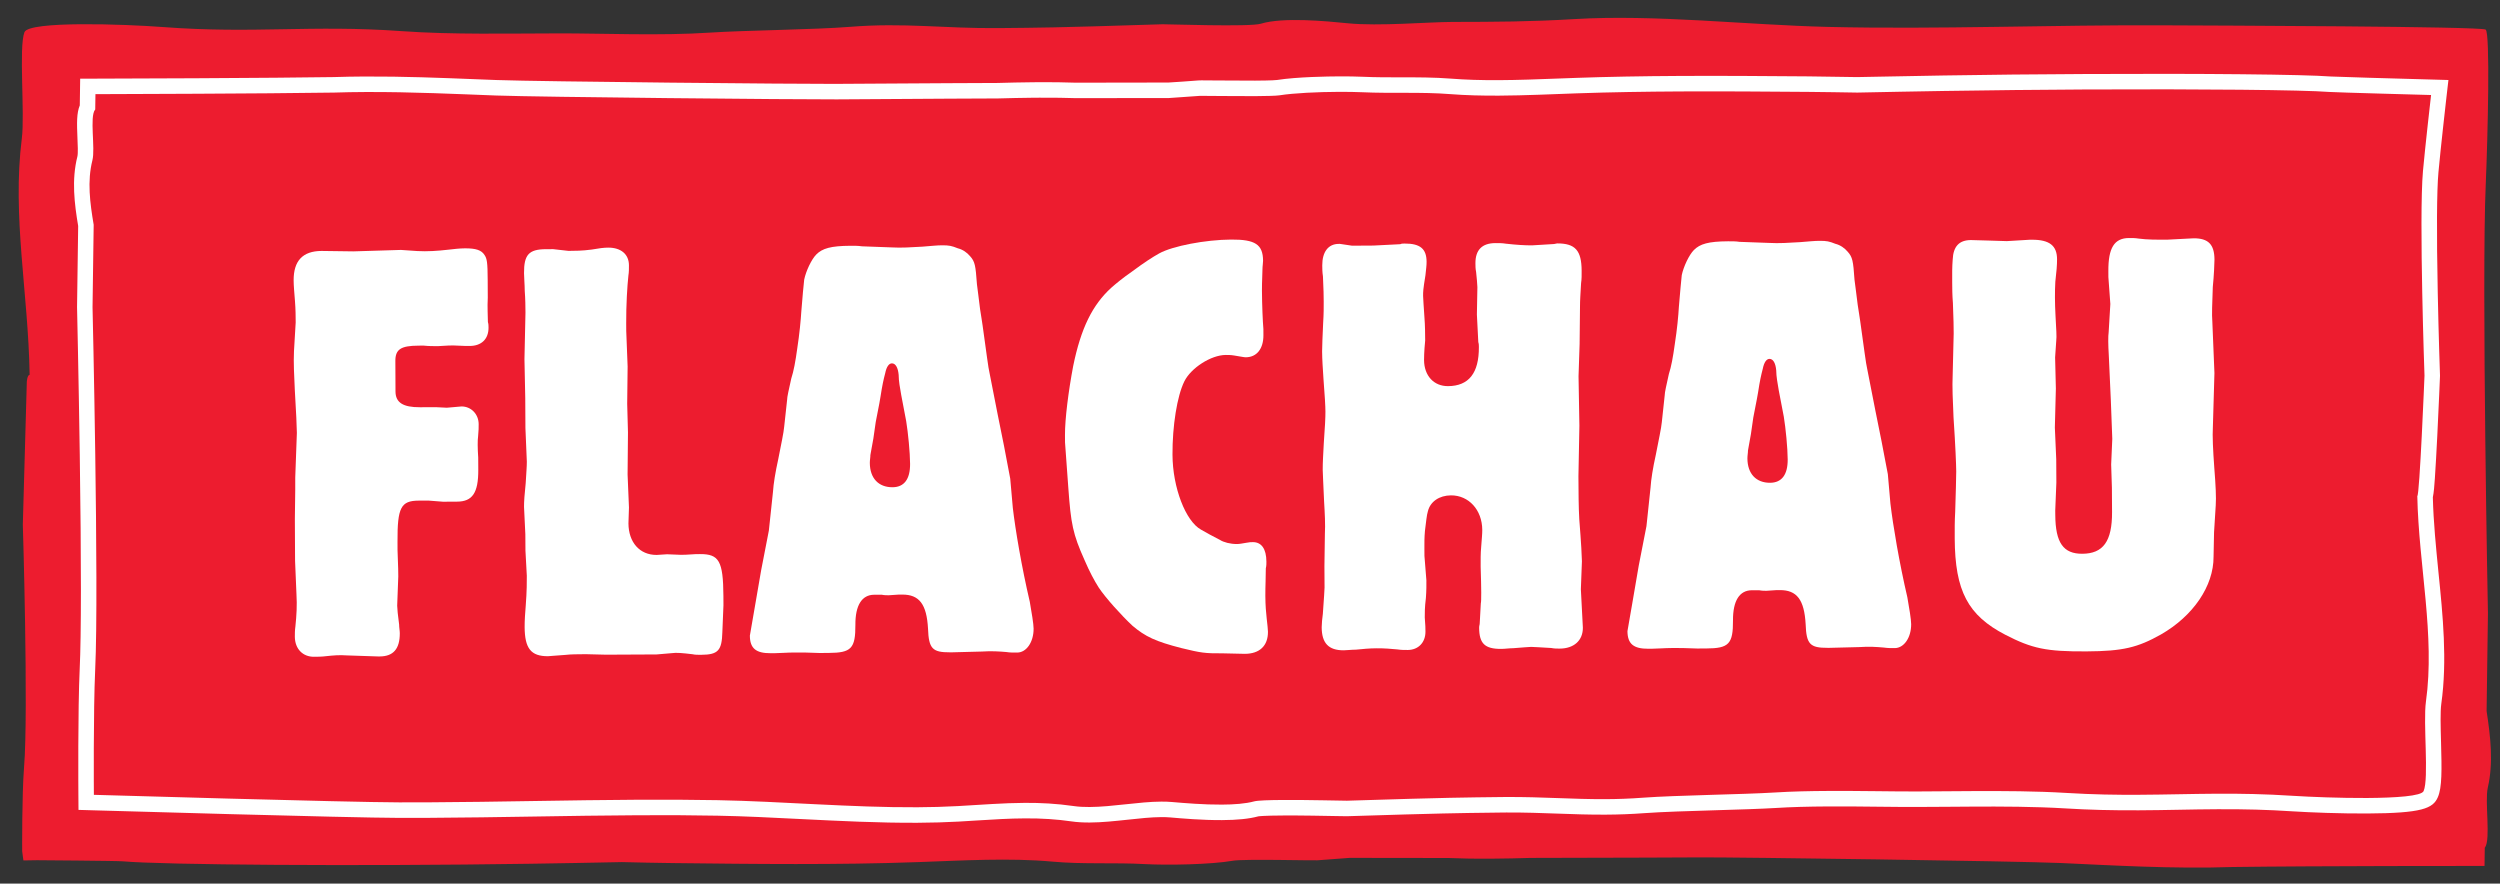
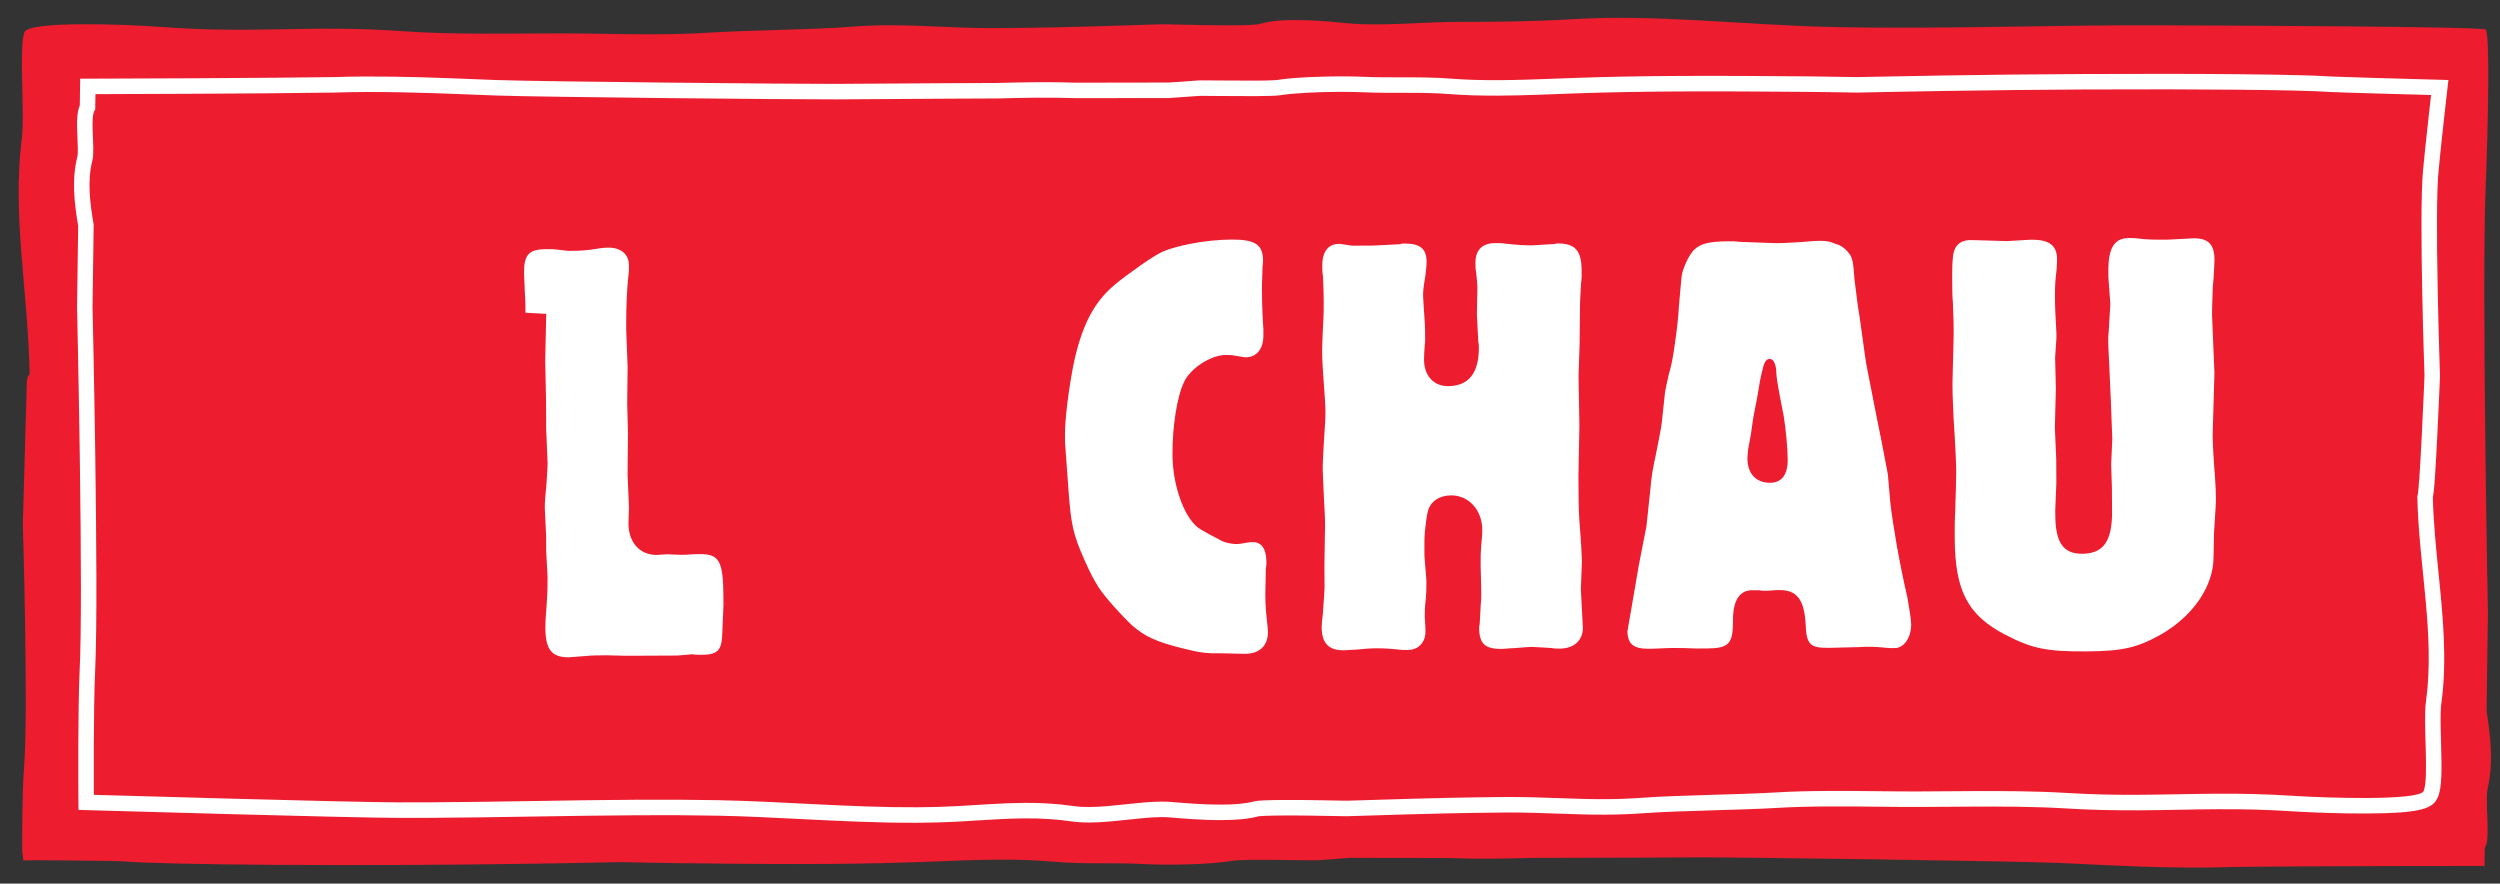
<svg xmlns="http://www.w3.org/2000/svg" width="116px" height="41px" version="1.1" xml:space="preserve" style="fill-rule:evenodd;clip-rule:evenodd;stroke-linejoin:round;stroke-miterlimit:2;">
  <rect width="100%" height="100%" fill="#333333" stroke="none" />
  <g>
    <path d="M1.244,17.726l-0.185,6.62c-0,0 0.066,2.118 0.105,4.572c0.041,2.525 0.058,5.405 -0.048,6.687c-0.101,1.269 -0.087,3.89 -0.087,3.89l0.057,0.429l0.635,-0.01c0,-0 3.691,0.025 3.981,0.051c1.815,0.165 10.8,0.235 18.914,0.113c1.416,-0.02 2.829,-0.049 4.242,-0.077c0.794,0.017 1.586,0.039 2.381,0.046c3.769,0.044 7.621,0.09 11.379,-0.046c2.023,-0.071 4.21,-0.204 6.216,-0.022c1.413,0.13 2.878,0.036 4.306,0.116c1.033,0.055 3.03,0.023 4.065,-0.157c0.515,-0.089 3.731,-0.004 3.916,-0.02c0.57,-0.047 1.064,-0.084 1.505,-0.113c1.537,0.005 3.083,0.007 4.579,0.006c0.553,0.023 1.206,0.039 2.095,0.03c0.57,-0.004 1.14,-0.016 1.712,-0.034c4.187,-0.005 7.401,-0.023 7.89,-0.025c1.707,-0.008 14.546,0.169 16.728,0.262c2.248,0.101 5.219,0.281 7.951,0.185c3.817,-0.053 11.701,-0.05 11.701,-0.05l0.012,-0.851l0.012,-0.006c0.271,-0.394 -0.019,-2.126 0.129,-2.78c0.265,-1.152 0.127,-2.343 -0.056,-3.548l0.062,-4.537c0,0 -0.074,-3.752 -0.123,-8.093c-0.051,-4.472 -0.079,-9.573 0.022,-11.842c0.096,-2.246 0.207,-7 -0.004,-7.149c-0.212,-0.15 -12.437,-0.186 -14.892,-0.198c-5.106,-0.029 -10.56,0.196 -15.637,0.073c-3.768,-0.091 -8.006,-0.587 -11.765,-0.362c-2.024,0.121 -3.613,0.128 -5.645,0.131c-1.127,0.003 -3.425,0.206 -4.853,0.063c-1.034,-0.103 -3.012,-0.293 -4.046,0.021c-0.517,0.155 -4.37,0.018 -4.554,0.024c-5.185,0.167 -5.69,0.158 -7.588,0.178c-2.566,0.025 -4.375,-0.263 -6.933,-0.057c-1.632,0.13 -4.893,0.161 -6.471,0.266c-2.278,0.154 -5.08,0.033 -6.958,0.036c-2.342,0.003 -5,0.065 -7.336,-0.103c-4.265,-0.304 -6.84,0.131 -11.114,-0.192c-1.763,-0.133 -6.203,-0.292 -6.409,0.24c-0.27,0.694 0.024,3.764 -0.121,4.921c-0.459,3.632 0.299,7.159 0.362,10.979c-0.114,0.001 -0.132,0.333 -0.132,0.333Z" style="fill:#ed1c2f;" />
    <path d="M16.925,3.55c-0.488,0.002 -0.974,0.012 -1.451,0.027c-1.394,0.021 -3.539,0.039 -6.363,0.054c-2.543,0.013 -4.683,0.018 -4.683,0.018l-0.708,0.002l-0.01,0.707l-0.008,0.532c-0.149,0.356 -0.137,0.831 -0.109,1.504c0.014,0.289 0.033,0.728 -0.002,0.866c-0.276,1.092 -0.137,2.191 0.036,3.226l-0.052,3.761c0,0.058 0.074,3.23 0.126,6.846c0.072,4.961 0.071,8.399 -0.003,9.943c-0.089,1.895 -0.062,5.688 -0.061,5.849l0.005,0.694l0.693,0.02c0.484,0.014 11.873,0.346 14.179,0.351c0.464,0.001 0.929,-0 1.398,-0.002c1.595,-0.008 3.248,-0.034 4.845,-0.06c1.608,-0.026 3.268,-0.053 4.883,-0.061c1.36,-0.007 2.556,-0 3.654,0.021c1.243,0.023 2.517,0.088 3.866,0.156c1.786,0.089 3.633,0.182 5.405,0.173c0.688,-0.004 1.313,-0.022 1.912,-0.055c0.296,-0.017 0.583,-0.035 0.866,-0.053c0.767,-0.048 1.493,-0.093 2.215,-0.096c0.78,-0.005 1.466,0.04 2.159,0.14c0.254,0.037 0.531,0.053 0.843,0.052c0.57,-0.002 1.173,-0.068 1.757,-0.13c0.562,-0.061 1.092,-0.118 1.57,-0.121c0.144,-0 0.282,0.003 0.416,0.015c0.521,0.046 1.493,0.13 2.397,0.124c0.716,-0.003 1.266,-0.06 1.684,-0.174c0.017,-0.003 0.228,-0.036 1.168,-0.04c0.851,-0.005 1.908,0.016 2.476,0.027c0.242,0.005 0.411,0.007 0.465,0.007c4.402,-0.138 5.249,-0.147 6.653,-0.164l0.541,-0.007l0.208,-0.002c0.86,-0.004 1.639,0.025 2.394,0.052c0.744,0.027 1.446,0.052 2.21,0.048c0.619,-0.003 1.205,-0.026 1.791,-0.069c0.82,-0.06 2.098,-0.099 3.333,-0.136c1.072,-0.032 2.084,-0.063 2.782,-0.105c0.68,-0.043 1.476,-0.066 2.434,-0.071c0.801,-0.005 1.6,0.005 2.343,0.013c0.64,0.007 1.237,0.013 1.761,0.011l0.314,-0.002l1.091,-0.006l1.142,-0.008c1.354,-0.008 2.929,-0.003 4.345,0.083c1.095,0.067 2.18,0.095 3.415,0.088c0.625,-0.003 1.229,-0.013 1.833,-0.025c0.596,-0.012 1.192,-0.022 1.806,-0.025c1.269,-0.007 2.336,0.023 3.457,0.096c0.854,0.055 2.262,0.108 3.483,0.102c2.555,-0.013 3.06,-0.233 3.286,-0.754c0.198,-0.452 0.185,-1.264 0.149,-2.554c-0.019,-0.696 -0.039,-1.415 0.012,-1.782c0.282,-2.012 0.072,-4.098 -0.133,-6.116c-0.113,-1.141 -0.232,-2.32 -0.259,-3.467c0.049,-0.238 0.07,-0.535 0.094,-0.881c0.036,-0.527 0.074,-1.23 0.11,-1.933c0.07,-1.4 0.127,-2.8 0.127,-2.8l0.001,-0.028l-0.001,-0.027c-0,-0.018 -0.064,-1.805 -0.104,-3.844c-0.056,-2.78 -0.045,-4.704 0.032,-5.562c0.094,-1.05 0.371,-3.482 0.374,-3.507l0.09,-0.779l-0.785,-0.022c-1.694,-0.046 -4.462,-0.125 -4.678,-0.141c-1.245,-0.096 -5.943,-0.144 -11.427,-0.115c-2.247,0.01 -4.446,0.034 -6.536,0.068c-1.028,0.015 -2.054,0.036 -3.08,0.057l-0.936,0.018l-0.65,-0.01c-0.527,-0.01 -1.053,-0.019 -1.581,-0.023l-0.123,-0.001c-1.916,-0.015 -3.897,-0.03 -5.854,-0.02c-1.79,0.01 -3.367,0.039 -4.816,0.09l-0.879,0.032c-0.892,0.034 -1.813,0.069 -2.716,0.074c-0.836,0.004 -1.557,-0.019 -2.205,-0.07c-0.785,-0.062 -1.584,-0.062 -2.359,-0.061c-0.573,0 -1.169,0 -1.738,-0.026c-0.317,-0.014 -0.713,-0.021 -1.143,-0.018c-0.43,0.002 -1.909,0.02 -2.847,0.167c-0.025,0.005 -0.201,0.025 -1.014,0.03c-0.577,0.002 -1.258,-0.004 -1.775,-0.008c-0.321,-0.003 -0.581,-0.006 -0.716,-0.005c-0.072,0 -0.121,0.003 -0.143,0.004c-0.525,0.04 -0.98,0.073 -1.39,0.097c-1.447,0 -2.901,0.002 -4.311,0.007c-0.557,-0.019 -1.081,-0.026 -1.674,-0.023l-0.315,0.003c-0.542,0.005 -1.086,0.017 -1.632,0.033l-2.218,0.01c-2.375,0.012 -4.183,0.025 -4.923,0.03l-0.304,0.003l-0.048,-0c-1.716,0.008 -13.652,-0.104 -15.745,-0.179l-0.991,-0.038c-1.571,-0.063 -3.351,-0.134 -5.13,-0.125Zm0.003,0.72c2.155,-0.011 4.352,0.098 6.092,0.162c2.042,0.074 13.974,0.188 15.775,0.179l0.049,-0c0.37,-0.003 2.396,-0.018 5.225,-0.033c0.701,-0.003 1.451,-0.007 2.236,-0.01c0.541,-0.016 1.08,-0.027 1.619,-0.033c0.107,-0.001 0.21,-0.002 0.31,-0.002c0.687,-0.004 1.216,0.007 1.673,0.021c1.416,-0.004 2.877,-0.006 4.331,-0.005c0.419,-0.025 0.884,-0.058 1.424,-0.1l0.091,-0.001c0.35,-0.001 1.555,0.017 2.491,0.013c0.522,-0.004 0.962,-0.014 1.122,-0.038c0.678,-0.107 1.793,-0.156 2.739,-0.161c0.42,-0.002 0.805,0.005 1.106,0.018c1.35,0.063 2.737,-0.019 4.074,0.087c0.736,0.057 1.497,0.075 2.266,0.071c1.213,-0.007 2.442,-0.066 3.615,-0.107c1.585,-0.055 3.188,-0.079 4.794,-0.088c1.995,-0.01 3.994,0.006 5.968,0.021c0.751,0.005 1.501,0.021 2.252,0.032c1.337,-0.026 2.673,-0.055 4.012,-0.075c2.168,-0.035 4.401,-0.057 6.528,-0.069c5.407,-0.026 10.132,0.019 11.365,0.115c0.274,0.022 4.717,0.142 4.717,0.142c0,0 -0.28,2.453 -0.376,3.524c-0.096,1.082 -0.077,3.511 -0.034,5.641c0.041,2.069 0.105,3.856 0.105,3.856c-0,-0 -0.227,5.586 -0.334,5.587c0.065,3.221 0.83,6.474 0.401,9.538c-0.138,0.977 0.147,3.564 -0.108,4.152c-0.102,0.233 -1.284,0.312 -2.632,0.32c-1.244,0.006 -2.629,-0.05 -3.431,-0.101c-1.3,-0.085 -2.433,-0.103 -3.507,-0.098c-1.238,0.007 -2.398,0.044 -3.64,0.05c-1.034,0.006 -2.124,-0.01 -3.367,-0.086c-1.394,-0.085 -2.91,-0.093 -4.393,-0.085c-0.759,0.004 -1.51,0.012 -2.233,0.015c-0.105,0 -0.21,0.002 -0.314,0.002c-1.13,0.004 -2.616,-0.032 -4.103,-0.024c-0.847,0.004 -1.695,0.022 -2.477,0.071c-1.493,0.093 -4.577,0.128 -6.123,0.242c-0.618,0.047 -1.191,0.065 -1.741,0.068c-1.536,0.007 -2.898,-0.108 -4.604,-0.1c-0.07,0 -0.142,0.002 -0.212,0.002c-1.795,0.023 -2.272,0.016 -7.178,0.17l-0.011,0c-0.187,0.002 -1.743,-0.041 -2.941,-0.034c-0.646,0.003 -1.188,0.02 -1.355,0.065c-0.393,0.107 -0.932,0.148 -1.498,0.15c-0.841,0.005 -1.746,-0.071 -2.331,-0.122c-0.155,-0.013 -0.316,-0.018 -0.482,-0.017c-1.034,0.004 -2.267,0.245 -3.326,0.25c-0.258,0.002 -0.507,-0.01 -0.738,-0.044c-0.795,-0.115 -1.534,-0.152 -2.264,-0.148c-1.011,0.005 -2.006,0.089 -3.118,0.15c-0.614,0.034 -1.24,0.051 -1.876,0.054c-3.05,0.016 -6.303,-0.273 -9.254,-0.329c-1.204,-0.022 -2.432,-0.027 -3.671,-0.021c-3.228,0.017 -6.536,0.105 -9.729,0.121c-0.466,0.002 -0.93,0.003 -1.391,0.002c-2.324,-0.004 -14.16,-0.35 -14.16,-0.35c0,-0 -0.028,-3.913 0.061,-5.809c0.091,-1.913 0.057,-6.215 0.003,-9.988c-0.052,-3.662 -0.126,-6.826 -0.126,-6.826l0.053,-3.827c-0.171,-1.016 -0.305,-2.019 -0.059,-2.993c0.14,-0.552 -0.136,-2.012 0.121,-2.346l0.01,-0.005l0.01,-0.717c-0,-0 2.142,-0.005 4.685,-0.019c2.203,-0.011 4.709,-0.028 6.384,-0.054c0.471,-0.016 0.949,-0.024 1.43,-0.026Z" style="fill:#fff;fill-rule:nonzero;" />
-     <path d="M21.412,18.859c0.454,-0.002 0.795,0.364 0.798,0.816c0,0.142 0.001,0.312 -0.026,0.567c-0.027,0.197 -0.025,0.538 0.005,0.992l0.003,0.565c0.005,1.077 -0.276,1.473 -0.982,1.477l-0.652,0.004l-0.681,-0.053l-0.453,0.002c-0.82,0.005 -0.988,0.317 -0.98,1.902l0.001,0.397c0.033,0.736 0.035,1.132 0.035,1.218l-0.051,1.357c0.001,0.144 0.031,0.426 0.09,0.879c0,0.142 0.031,0.283 0.031,0.396c0.004,0.736 -0.306,1.077 -0.928,1.081l-0.087,0l-1.443,-0.048c-0.34,-0.027 -0.652,0.003 -0.936,0.033c-0.225,0.029 -0.423,0.03 -0.592,0.03c-0.511,0.003 -0.88,-0.362 -0.884,-0.929c0,-0.143 -0.001,-0.283 0.026,-0.481c0.054,-0.51 0.08,-0.993 0.05,-1.474l-0.065,-1.557l-0.002,-0.311l-0.008,-1.643c0.022,-1.159 0.019,-1.811 0.018,-1.925l0.075,-2.068c-0.002,-0.282 -0.033,-0.934 -0.095,-1.981c-0.032,-0.68 -0.064,-1.274 -0.039,-1.812l0.079,-1.331c-0.001,-0.283 -0.002,-0.594 -0.033,-0.991c-0.03,-0.396 -0.061,-0.706 -0.062,-0.962c-0.004,-0.906 0.419,-1.361 1.296,-1.365l1.473,0.02l2.208,-0.067l0.764,0.052c0.453,0.026 0.935,-0.005 1.444,-0.064c0.254,-0.029 0.509,-0.06 0.765,-0.062c0.509,-0.002 0.764,0.083 0.906,0.308c0.116,0.17 0.144,0.339 0.148,1.16l0.004,0.822c-0.025,0.452 0.005,0.849 0.006,1.132c0.028,0.085 0.029,0.169 0.029,0.255c0.003,0.538 -0.334,0.851 -0.873,0.853c-0.056,0 -0.31,0.002 -0.764,-0.024c-0.057,-0 -0.31,0.002 -0.707,0.032c-0.198,0 -0.425,0.002 -0.681,-0.026l-0.226,0.003c-0.821,0.003 -1.075,0.174 -1.072,0.713l0.003,0.651l0.003,0.764c0.004,0.51 0.345,0.734 1.137,0.73l0.199,-0.001l0.538,-0.002l0.51,0.025l0.678,-0.059Z" style="fill:#fff;fill-rule:nonzero;" />
-     <path d="M24.382,14.511c-0.002,-0.282 -0.004,-0.623 -0.034,-1.019c-0.002,-0.312 -0.032,-0.594 -0.033,-0.82c-0.004,-0.851 0.221,-1.106 1.014,-1.11l0.34,-0.001l0.709,0.08c0.283,-0.001 0.65,-0.003 1.075,-0.061c0.34,-0.059 0.566,-0.09 0.764,-0.09c0.595,-0.003 0.964,0.307 0.966,0.817c0.001,0.17 0.001,0.312 -0.025,0.481c-0.054,0.482 -0.107,1.387 -0.102,2.209l0.002,0.369l0.064,1.641l-0.02,1.728l0.036,1.331l-0.018,1.952l0.064,1.53l-0.024,0.736c0.005,0.878 0.518,1.469 1.31,1.465l0.481,-0.031l0.651,0.026c0.085,-0.001 0.311,-0.003 0.681,-0.032l0.197,-0.002c0.877,-0.003 1.077,0.307 1.086,1.95l0.002,0.424l-0.051,1.245c-0.023,0.851 -0.191,1.05 -0.985,1.054c-0.141,0.001 -0.283,0.001 -0.396,-0.026c-0.454,-0.055 -0.765,-0.083 -0.963,-0.051l-0.707,0.06l-1.048,0.005l-1.048,0.005c-0.085,0.001 -0.481,0.003 -1.189,-0.022c-0.398,0.003 -0.709,0.004 -0.935,0.032c-0.481,0.031 -0.764,0.062 -0.821,0.062c-0.792,0.003 -1.077,-0.364 -1.082,-1.355c-0.002,-0.312 0.024,-0.65 0.051,-0.99c0.053,-0.68 0.051,-1.133 0.05,-1.387l-0.063,-1.162l-0.005,-0.764l-0.061,-1.273c-0.002,-0.228 0.024,-0.597 0.078,-1.105c0.026,-0.454 0.053,-0.765 0.052,-0.991l-0.065,-1.559l-0.008,-1.387l-0.037,-1.811l0.047,-2.153Z" style="fill:#fff;fill-rule:nonzero;" />
-     <path d="M40.386,21.111c0.002,0.114 -0.027,0.228 -0.026,0.369c0.003,0.708 0.402,1.132 1.054,1.128c0.537,-0.002 0.818,-0.373 0.814,-1.081c-0.003,-0.537 -0.093,-1.444 -0.18,-1.981l-0.231,-1.216c-0.06,-0.34 -0.118,-0.651 -0.119,-0.934c-0.03,-0.34 -0.145,-0.537 -0.314,-0.536c-0.142,-0 -0.254,0.171 -0.31,0.455c-0.083,0.311 -0.138,0.567 -0.221,1.104l-0.054,0.312l-0.165,0.85l-0.11,0.766l-0.138,0.764Zm-4.521,1.724c0.026,-0.398 0.109,-0.907 0.246,-1.531c0.138,-0.708 0.25,-1.219 0.275,-1.503l0.136,-1.246c-0.001,-0.142 0.082,-0.482 0.193,-0.991c0.112,-0.341 0.195,-0.794 0.277,-1.39c0.108,-0.708 0.163,-1.303 0.19,-1.729c0.051,-0.707 0.106,-1.189 0.133,-1.472c0.082,-0.396 0.335,-0.936 0.559,-1.163c0.282,-0.286 0.678,-0.401 1.585,-0.406c0.17,-0.001 0.367,-0.001 0.539,0.025l1.387,0.051c0.424,0.026 0.905,-0.005 1.415,-0.035c0.396,-0.032 0.679,-0.061 0.906,-0.063c0.339,-0.001 0.453,0.026 0.737,0.139c0.226,0.056 0.425,0.195 0.568,0.365c0.227,0.254 0.256,0.423 0.319,1.301c0.028,0.254 0.088,0.65 0.146,1.16c0.059,0.339 0.088,0.594 0.118,0.764c0.176,1.246 0.264,1.98 0.323,2.208l0.377,1.922l0.291,1.442l0.29,1.528l0.12,1.358c0.119,1.02 0.411,2.746 0.788,4.358c0.087,0.509 0.175,1.018 0.176,1.244c0.003,0.623 -0.334,1.107 -0.759,1.108c-0.17,0.002 -0.34,0.003 -0.51,-0.025c-0.311,-0.026 -0.68,-0.053 -1.134,-0.022l-1.385,0.036l-0.086,-0c-0.821,0.004 -0.991,-0.166 -1.025,-1.1c-0.062,-1.132 -0.405,-1.583 -1.196,-1.579l-0.171,0.001l-0.454,0.03c-0.084,0.001 -0.197,0.001 -0.338,-0.026l-0.341,0.002c-0.566,0.003 -0.875,0.485 -0.87,1.391c0.005,1.105 -0.191,1.304 -1.239,1.309l-0.425,0.003c-0.538,-0.026 -0.878,-0.024 -1.161,-0.023c-0.368,0.002 -0.68,0.031 -0.934,0.033l-0.17,0c-0.68,0.004 -0.964,-0.22 -0.967,-0.816l0.22,-1.274l0.303,-1.757l0.358,-1.843l0.19,-1.784Z" style="fill:#fff;fill-rule:nonzero;" />
+     <path d="M24.382,14.511c-0.002,-0.282 -0.004,-0.623 -0.034,-1.019c-0.002,-0.312 -0.032,-0.594 -0.033,-0.82c-0.004,-0.851 0.221,-1.106 1.014,-1.11l0.34,-0.001l0.709,0.08c0.283,-0.001 0.65,-0.003 1.075,-0.061c0.34,-0.059 0.566,-0.09 0.764,-0.09c0.595,-0.003 0.964,0.307 0.966,0.817c0.001,0.17 0.001,0.312 -0.025,0.481c-0.054,0.482 -0.107,1.387 -0.102,2.209l0.002,0.369l0.064,1.641l-0.02,1.728l0.036,1.331l-0.018,1.952l0.064,1.53l-0.024,0.736c0.005,0.878 0.518,1.469 1.31,1.465l0.481,-0.031l0.651,0.026c0.085,-0.001 0.311,-0.003 0.681,-0.032l0.197,-0.002c0.877,-0.003 1.077,0.307 1.086,1.95l0.002,0.424l-0.051,1.245c-0.023,0.851 -0.191,1.05 -0.985,1.054c-0.141,0.001 -0.283,0.001 -0.396,-0.026l-0.707,0.06l-1.048,0.005l-1.048,0.005c-0.085,0.001 -0.481,0.003 -1.189,-0.022c-0.398,0.003 -0.709,0.004 -0.935,0.032c-0.481,0.031 -0.764,0.062 -0.821,0.062c-0.792,0.003 -1.077,-0.364 -1.082,-1.355c-0.002,-0.312 0.024,-0.65 0.051,-0.99c0.053,-0.68 0.051,-1.133 0.05,-1.387l-0.063,-1.162l-0.005,-0.764l-0.061,-1.273c-0.002,-0.228 0.024,-0.597 0.078,-1.105c0.026,-0.454 0.053,-0.765 0.052,-0.991l-0.065,-1.559l-0.008,-1.387l-0.037,-1.811l0.047,-2.153Z" style="fill:#fff;fill-rule:nonzero;" />
    <path d="M56.604,25.051c0.171,0.111 0.481,0.194 0.793,0.192c0.114,-0 0.255,-0.029 0.425,-0.057c0.141,-0.03 0.226,-0.03 0.311,-0.031c0.397,-0.002 0.625,0.309 0.628,0.903c0.001,0.086 0.002,0.198 -0.027,0.311c0.002,0.397 -0.024,0.822 -0.022,1.275c0.003,0.453 0.032,0.793 0.062,1.047c0.03,0.283 0.059,0.509 0.059,0.623c0.004,0.653 -0.39,1.021 -1.07,1.024l-1.018,-0.023c-0.851,0.005 -1.021,-0.023 -1.928,-0.244c-1.191,-0.306 -1.673,-0.529 -2.271,-1.037c-0.512,-0.478 -1.252,-1.297 -1.567,-1.774c-0.199,-0.311 -0.427,-0.736 -0.657,-1.273c-0.543,-1.214 -0.631,-1.667 -0.753,-3.364l-0.152,-2.094l-0.002,-0.341c-0.004,-0.736 0.16,-2.039 0.38,-3.201c0.359,-1.757 0.892,-2.837 1.766,-3.634c0.226,-0.199 0.535,-0.456 0.987,-0.769c0.536,-0.399 0.931,-0.655 1.241,-0.827c0.621,-0.343 2.15,-0.635 3.338,-0.641c1.105,-0.006 1.474,0.219 1.479,0.983c-0,0.114 -0.028,0.256 -0.028,0.398c0.001,0.226 -0.026,0.538 -0.024,0.991c0.004,0.68 0.037,1.415 0.067,1.783l0.001,0.283c0.003,0.623 -0.305,1.021 -0.816,1.024c-0.085,-0 -0.198,-0.027 -0.538,-0.082c-0.169,-0.027 -0.284,-0.026 -0.397,-0.026c-0.679,0.004 -1.611,0.602 -1.919,1.227c-0.336,0.68 -0.556,2.07 -0.549,3.401c0.007,1.529 0.61,3.082 1.321,3.476l0.397,0.223l0.483,0.254Z" style="fill:#fff;fill-rule:nonzero;" />
    <path d="M61.474,24.798c0.026,-0.481 -0.004,-0.991 -0.036,-1.527c-0.033,-0.822 -0.064,-1.304 -0.064,-1.472c-0.002,-0.313 0.023,-0.737 0.051,-1.248c0.052,-0.708 0.077,-1.191 0.075,-1.445c0,-0.254 -0.031,-0.764 -0.091,-1.528c-0.031,-0.481 -0.061,-0.904 -0.063,-1.274c-0.001,-0.255 0.023,-0.707 0.049,-1.33c0.028,-0.424 0.026,-0.737 0.025,-0.991c-0.002,-0.198 -0.004,-0.595 -0.035,-1.16c-0.031,-0.2 -0.031,-0.368 -0.032,-0.51c-0.002,-0.623 0.278,-0.994 0.76,-0.996l0.056,-0.001l0.567,0.084l0.991,-0.006l1.246,-0.063c0.056,-0.029 0.113,-0.029 0.197,-0.03c0.737,-0.004 1.021,0.251 1.024,0.846c0.001,0.169 -0.026,0.368 -0.053,0.622c-0.111,0.681 -0.109,0.765 -0.109,0.963c0.001,0.17 0.032,0.482 0.062,0.992c0.031,0.396 0.032,0.765 0.034,1.075c-0.053,0.539 -0.052,0.85 -0.052,0.907c0.005,0.736 0.459,1.214 1.111,1.211c0.963,-0.005 1.441,-0.602 1.433,-1.819c0,-0.056 0,-0.142 -0.027,-0.226l-0.065,-1.275l0.023,-1.274c-0.002,-0.17 -0.032,-0.396 -0.06,-0.707c-0.03,-0.141 -0.031,-0.284 -0.031,-0.396c-0.003,-0.624 0.307,-0.938 0.929,-0.94c0.142,-0 0.312,-0.002 0.482,0.027c0.481,0.054 0.878,0.08 1.217,0.078l1.021,-0.062l0.141,-0.028c0.849,-0.005 1.134,0.334 1.138,1.267c0.002,0.2 0.003,0.398 -0.025,0.567c-0.026,0.454 -0.052,0.82 -0.051,1.104l-0.018,1.728l-0.05,1.5l0.04,2.294l-0.045,2.349c0.004,0.766 0.007,1.417 0.039,1.983c0.09,1.132 0.122,1.782 0.123,1.954l-0.049,1.302l0.093,1.783c0.003,0.596 -0.419,0.966 -1.07,0.969c-0.114,0.001 -0.256,0.001 -0.398,-0.028c-0.481,-0.024 -0.793,-0.052 -0.935,-0.051c-0.113,0.001 -0.395,0.03 -0.82,0.06c-0.199,0.002 -0.396,0.033 -0.567,0.033c-0.764,0.004 -1.02,-0.251 -1.023,-0.987c-0.001,-0.084 0.028,-0.14 0.027,-0.198l0.051,-0.933c0.028,-0.087 0.026,-0.653 -0.008,-1.7c-0.002,-0.311 -0.003,-0.624 0.024,-0.906c0.027,-0.369 0.053,-0.625 0.051,-0.794c-0.004,-0.933 -0.63,-1.61 -1.452,-1.606c-0.537,0.003 -0.962,0.287 -1.072,0.742c-0.054,0.17 -0.082,0.483 -0.136,0.907c-0.028,0.31 -0.026,0.565 -0.025,0.82l0.002,0.341l0.09,1.132c0.002,0.198 0.003,0.481 -0.023,0.821c-0.055,0.425 -0.053,0.736 -0.052,0.906c0.03,0.34 0.032,0.537 0.032,0.651c0.003,0.51 -0.336,0.851 -0.817,0.854c-0.142,0.001 -0.311,0.001 -0.482,-0.026c-0.284,-0.027 -0.595,-0.055 -0.991,-0.052c-0.312,0.003 -0.622,0.031 -0.935,0.063c-0.226,0.001 -0.424,0.03 -0.565,0.03c-0.709,0.004 -1.022,-0.335 -1.025,-1.071c-0,-0.143 0.025,-0.425 0.054,-0.623c0.052,-0.736 0.079,-1.133 0.079,-1.218l-0.006,-0.991l0.021,-1.473Z" style="fill:#fff;fill-rule:nonzero;" />
    <path d="M81.106,20.904c0.001,0.113 -0.026,0.228 -0.026,0.368c0.004,0.709 0.401,1.132 1.053,1.129c0.539,-0.003 0.82,-0.374 0.816,-1.081c-0.003,-0.538 -0.092,-1.445 -0.18,-1.982l-0.233,-1.216c-0.057,-0.339 -0.117,-0.651 -0.119,-0.934c-0.029,-0.34 -0.143,-0.537 -0.314,-0.536c-0.142,0.001 -0.253,0.171 -0.309,0.455c-0.082,0.311 -0.138,0.567 -0.22,1.105l-0.056,0.312l-0.165,0.85l-0.11,0.765l-0.137,0.765Zm-4.521,1.723c0.026,-0.397 0.108,-0.907 0.246,-1.531c0.138,-0.708 0.249,-1.218 0.277,-1.503l0.134,-1.246c-0.001,-0.142 0.083,-0.482 0.193,-0.991c0.112,-0.341 0.194,-0.794 0.276,-1.39c0.11,-0.708 0.164,-1.302 0.189,-1.729c0.054,-0.706 0.108,-1.188 0.134,-1.473c0.084,-0.394 0.336,-0.934 0.562,-1.162c0.281,-0.285 0.677,-0.401 1.582,-0.406c0.17,-0.001 0.369,-0.002 0.539,0.026l1.387,0.05c0.426,0.026 0.906,-0.005 1.416,-0.036c0.396,-0.031 0.679,-0.061 0.906,-0.061c0.339,-0.002 0.452,0.025 0.736,0.138c0.228,0.057 0.426,0.195 0.569,0.365c0.228,0.255 0.257,0.423 0.318,1.301c0.031,0.255 0.088,0.65 0.148,1.161c0.058,0.339 0.087,0.593 0.117,0.764c0.177,1.244 0.265,1.979 0.323,2.207l0.377,1.923l0.29,1.441l0.292,1.528l0.119,1.358c0.12,1.02 0.411,2.745 0.787,4.358c0.088,0.508 0.175,1.018 0.176,1.244c0.003,0.623 -0.333,1.106 -0.757,1.109c-0.171,0 -0.34,0.001 -0.51,-0.025c-0.312,-0.028 -0.68,-0.055 -1.133,-0.022l-1.388,0.035l-0.084,0c-0.821,0.003 -0.992,-0.165 -1.024,-1.1c-0.064,-1.132 -0.406,-1.582 -1.198,-1.579l-0.171,0.002l-0.452,0.03c-0.085,0 -0.199,0.001 -0.341,-0.026l-0.339,0.001c-0.566,0.004 -0.875,0.485 -0.87,1.392c0.006,1.103 -0.192,1.304 -1.239,1.309l-0.427,0.002c-0.537,-0.025 -0.878,-0.025 -1.16,-0.023c-0.368,0.002 -0.68,0.032 -0.934,0.033l-0.17,0.001c-0.68,0.003 -0.963,-0.221 -0.967,-0.817l0.221,-1.274l0.301,-1.757l0.36,-1.842l0.189,-1.785Z" style="fill:#fff;fill-rule:nonzero;" />
    <path d="M102.709,25.834c0.007,1.359 -0.949,2.752 -2.445,3.608c-1.072,0.601 -1.753,0.774 -3.451,0.783c-1.868,0.01 -2.52,-0.129 -3.769,-0.773c-1.731,-0.899 -2.332,-2.028 -2.345,-4.463c-0.002,-0.397 -0.004,-0.793 0.022,-1.246c0.024,-0.878 0.049,-1.5 0.048,-1.868c-0.003,-0.312 -0.035,-1.161 -0.126,-2.519c-0.033,-0.765 -0.065,-1.417 -0.039,-1.955l0.047,-1.925c-0.002,-0.226 -0.004,-0.708 -0.036,-1.415c-0.03,-0.368 -0.032,-0.709 -0.033,-0.991c-0.002,-0.369 -0.004,-0.68 0.023,-1.021c0.025,-0.622 0.306,-0.908 0.846,-0.91l0.821,0.023l0.847,0.026l1.049,-0.063l0.112,-0.001c0.823,-0.003 1.164,0.279 1.167,0.901c0.002,0.256 -0.025,0.594 -0.08,1.048c-0.026,0.454 -0.023,0.992 0.009,1.585c0.03,0.596 0.061,0.963 0.033,1.162l-0.052,0.764l0.035,1.444l-0.047,1.812l0.064,1.472l0.006,1.077l-0.052,1.302l0.002,0.197c0.006,1.304 0.378,1.812 1.255,1.807c0.963,-0.005 1.385,-0.573 1.379,-1.932l-0.007,-1.133l-0.034,-1.076l0.052,-1.189c-0.001,-0.113 -0.032,-0.736 -0.067,-1.783l-0.095,-2.095c-0.031,-0.51 -0.033,-0.878 -0.006,-1.076l0.078,-1.304l-0.091,-1.246l-0.001,-0.282c-0.006,-1.075 0.274,-1.53 0.954,-1.534c0.142,-0.001 0.285,-0.001 0.453,0.026c0.397,0.054 0.851,0.052 1.332,0.05c0.708,-0.032 1.132,-0.062 1.217,-0.063c0.679,-0.003 0.964,0.278 0.968,0.987c0,0.168 -0.024,0.735 -0.078,1.274c-0.025,0.736 -0.051,1.275 -0.021,1.615l0.097,2.377l-0.072,2.492c-0.026,0.425 0.005,1.076 0.067,1.925c0.061,0.765 0.092,1.358 0.065,1.726l-0.078,1.247l-0.023,1.133Z" style="fill:#fff;fill-rule:nonzero;" />
  </g>
</svg>